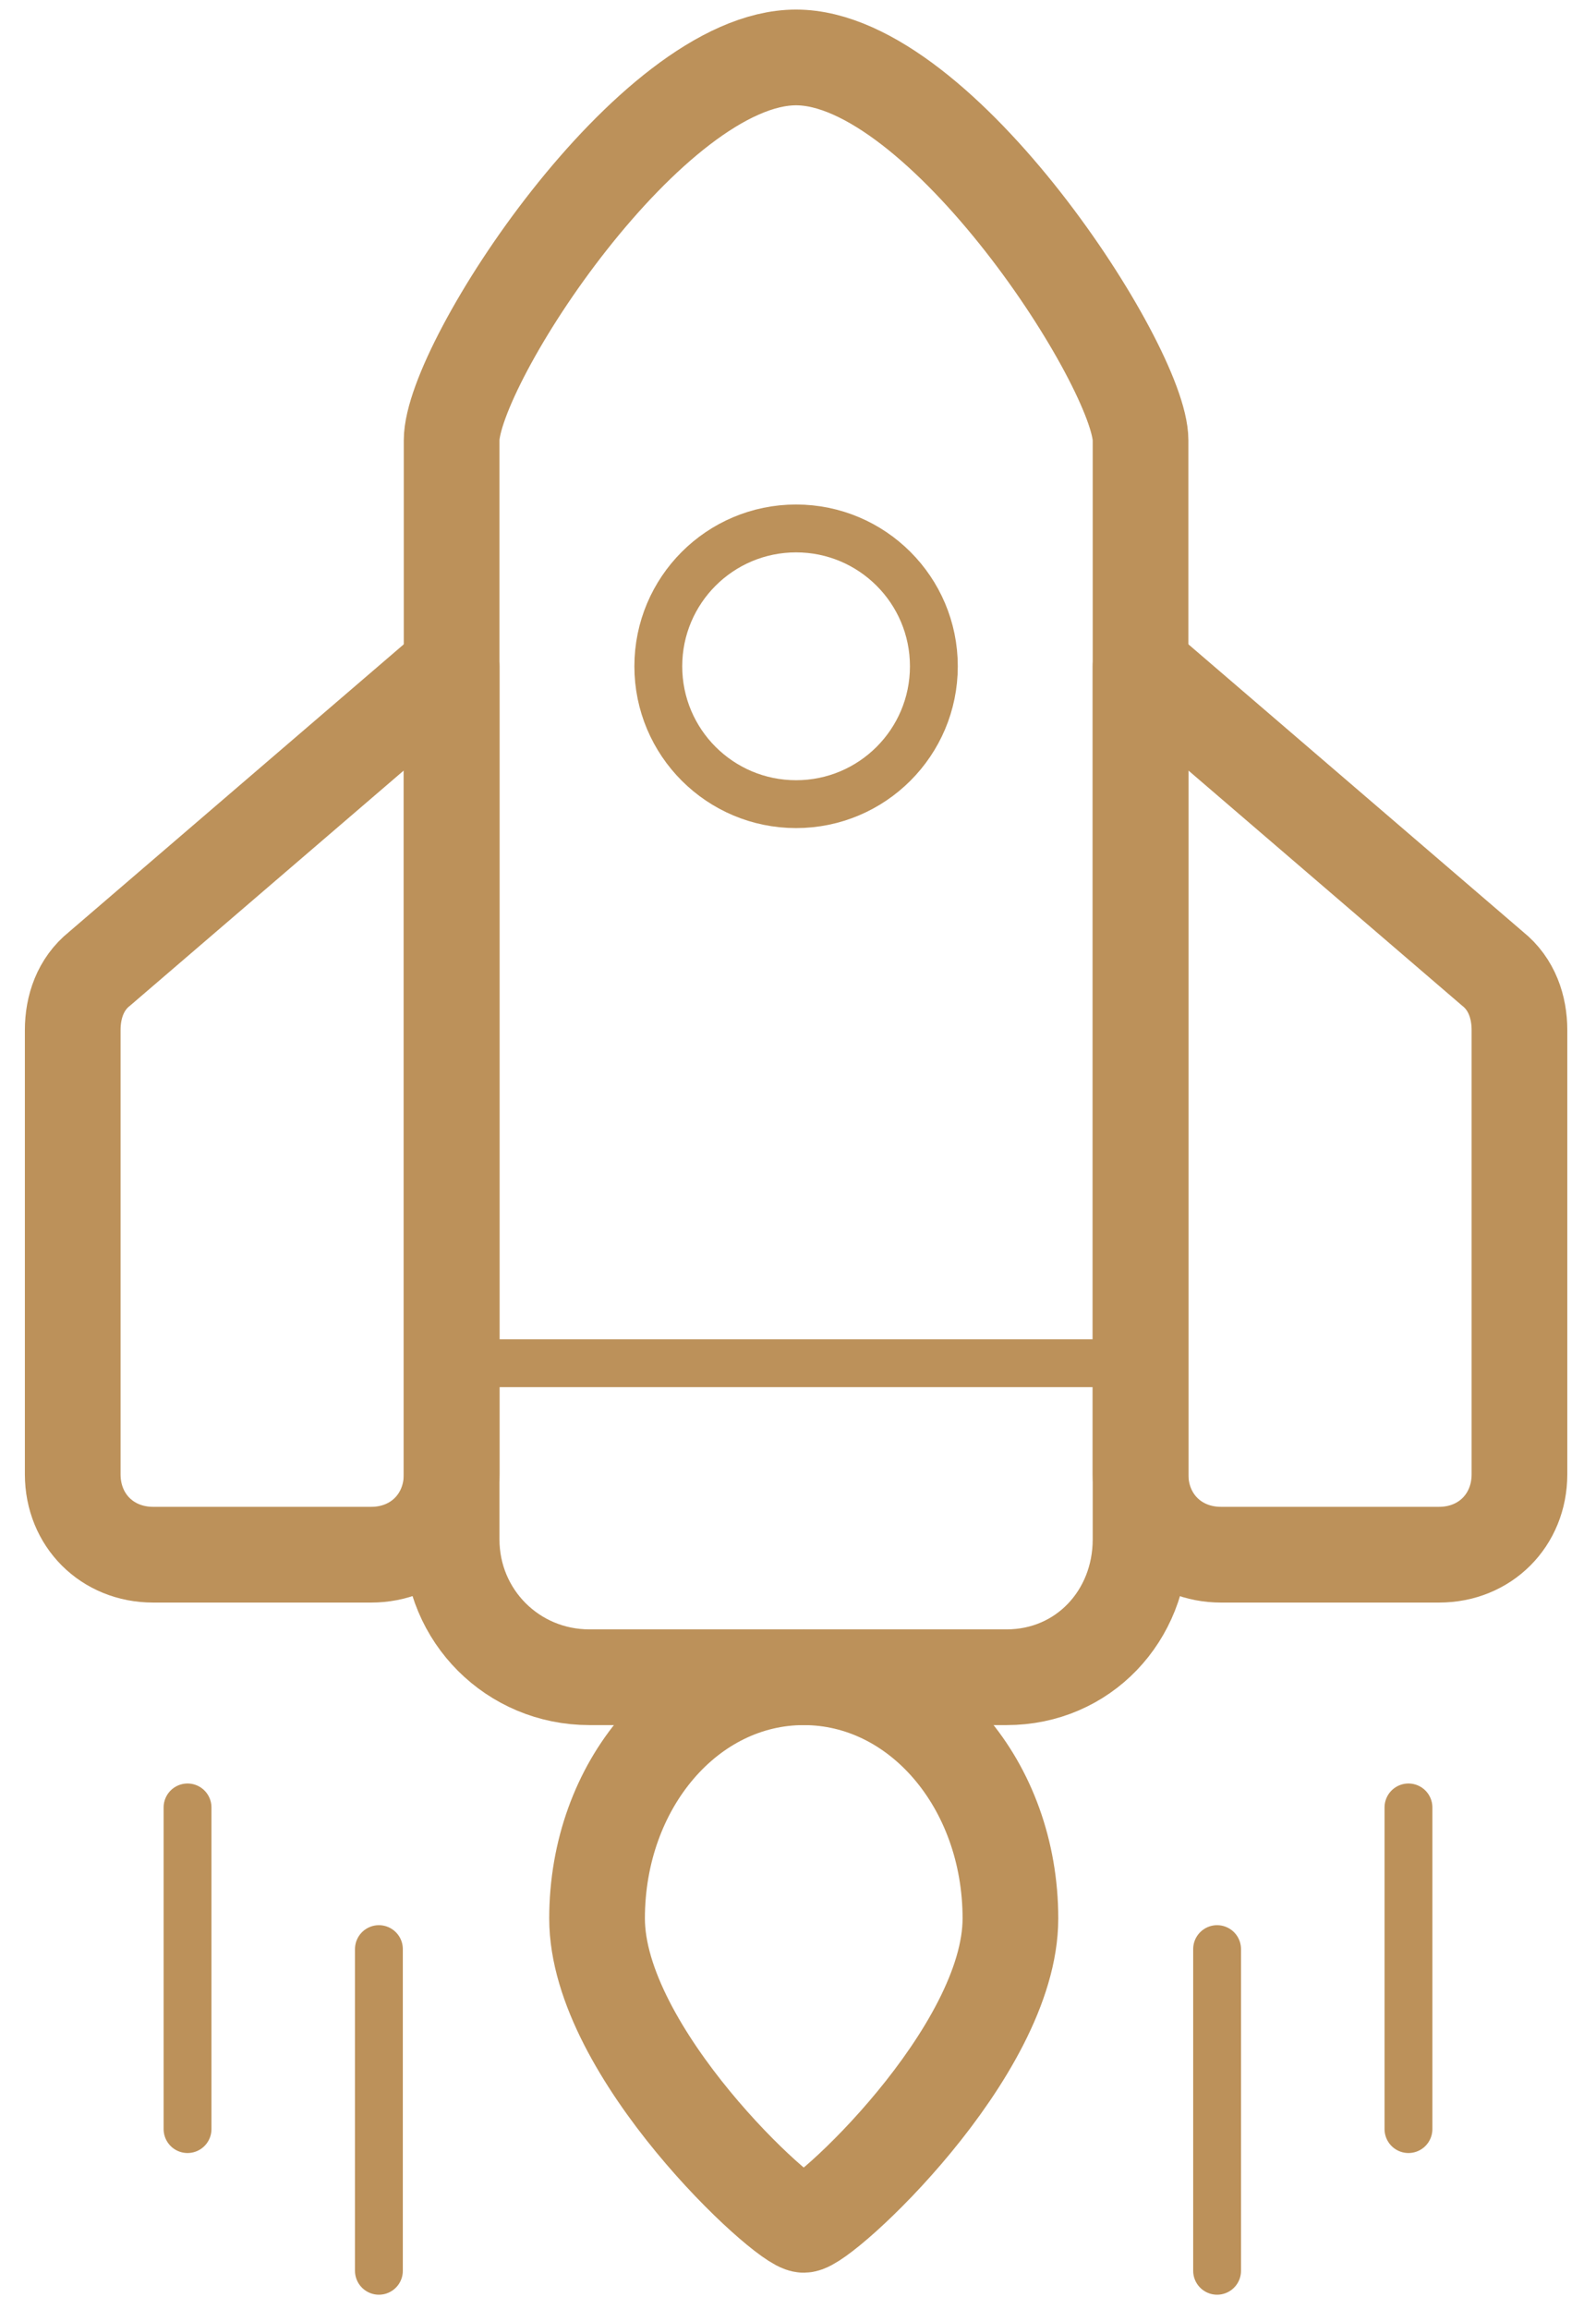
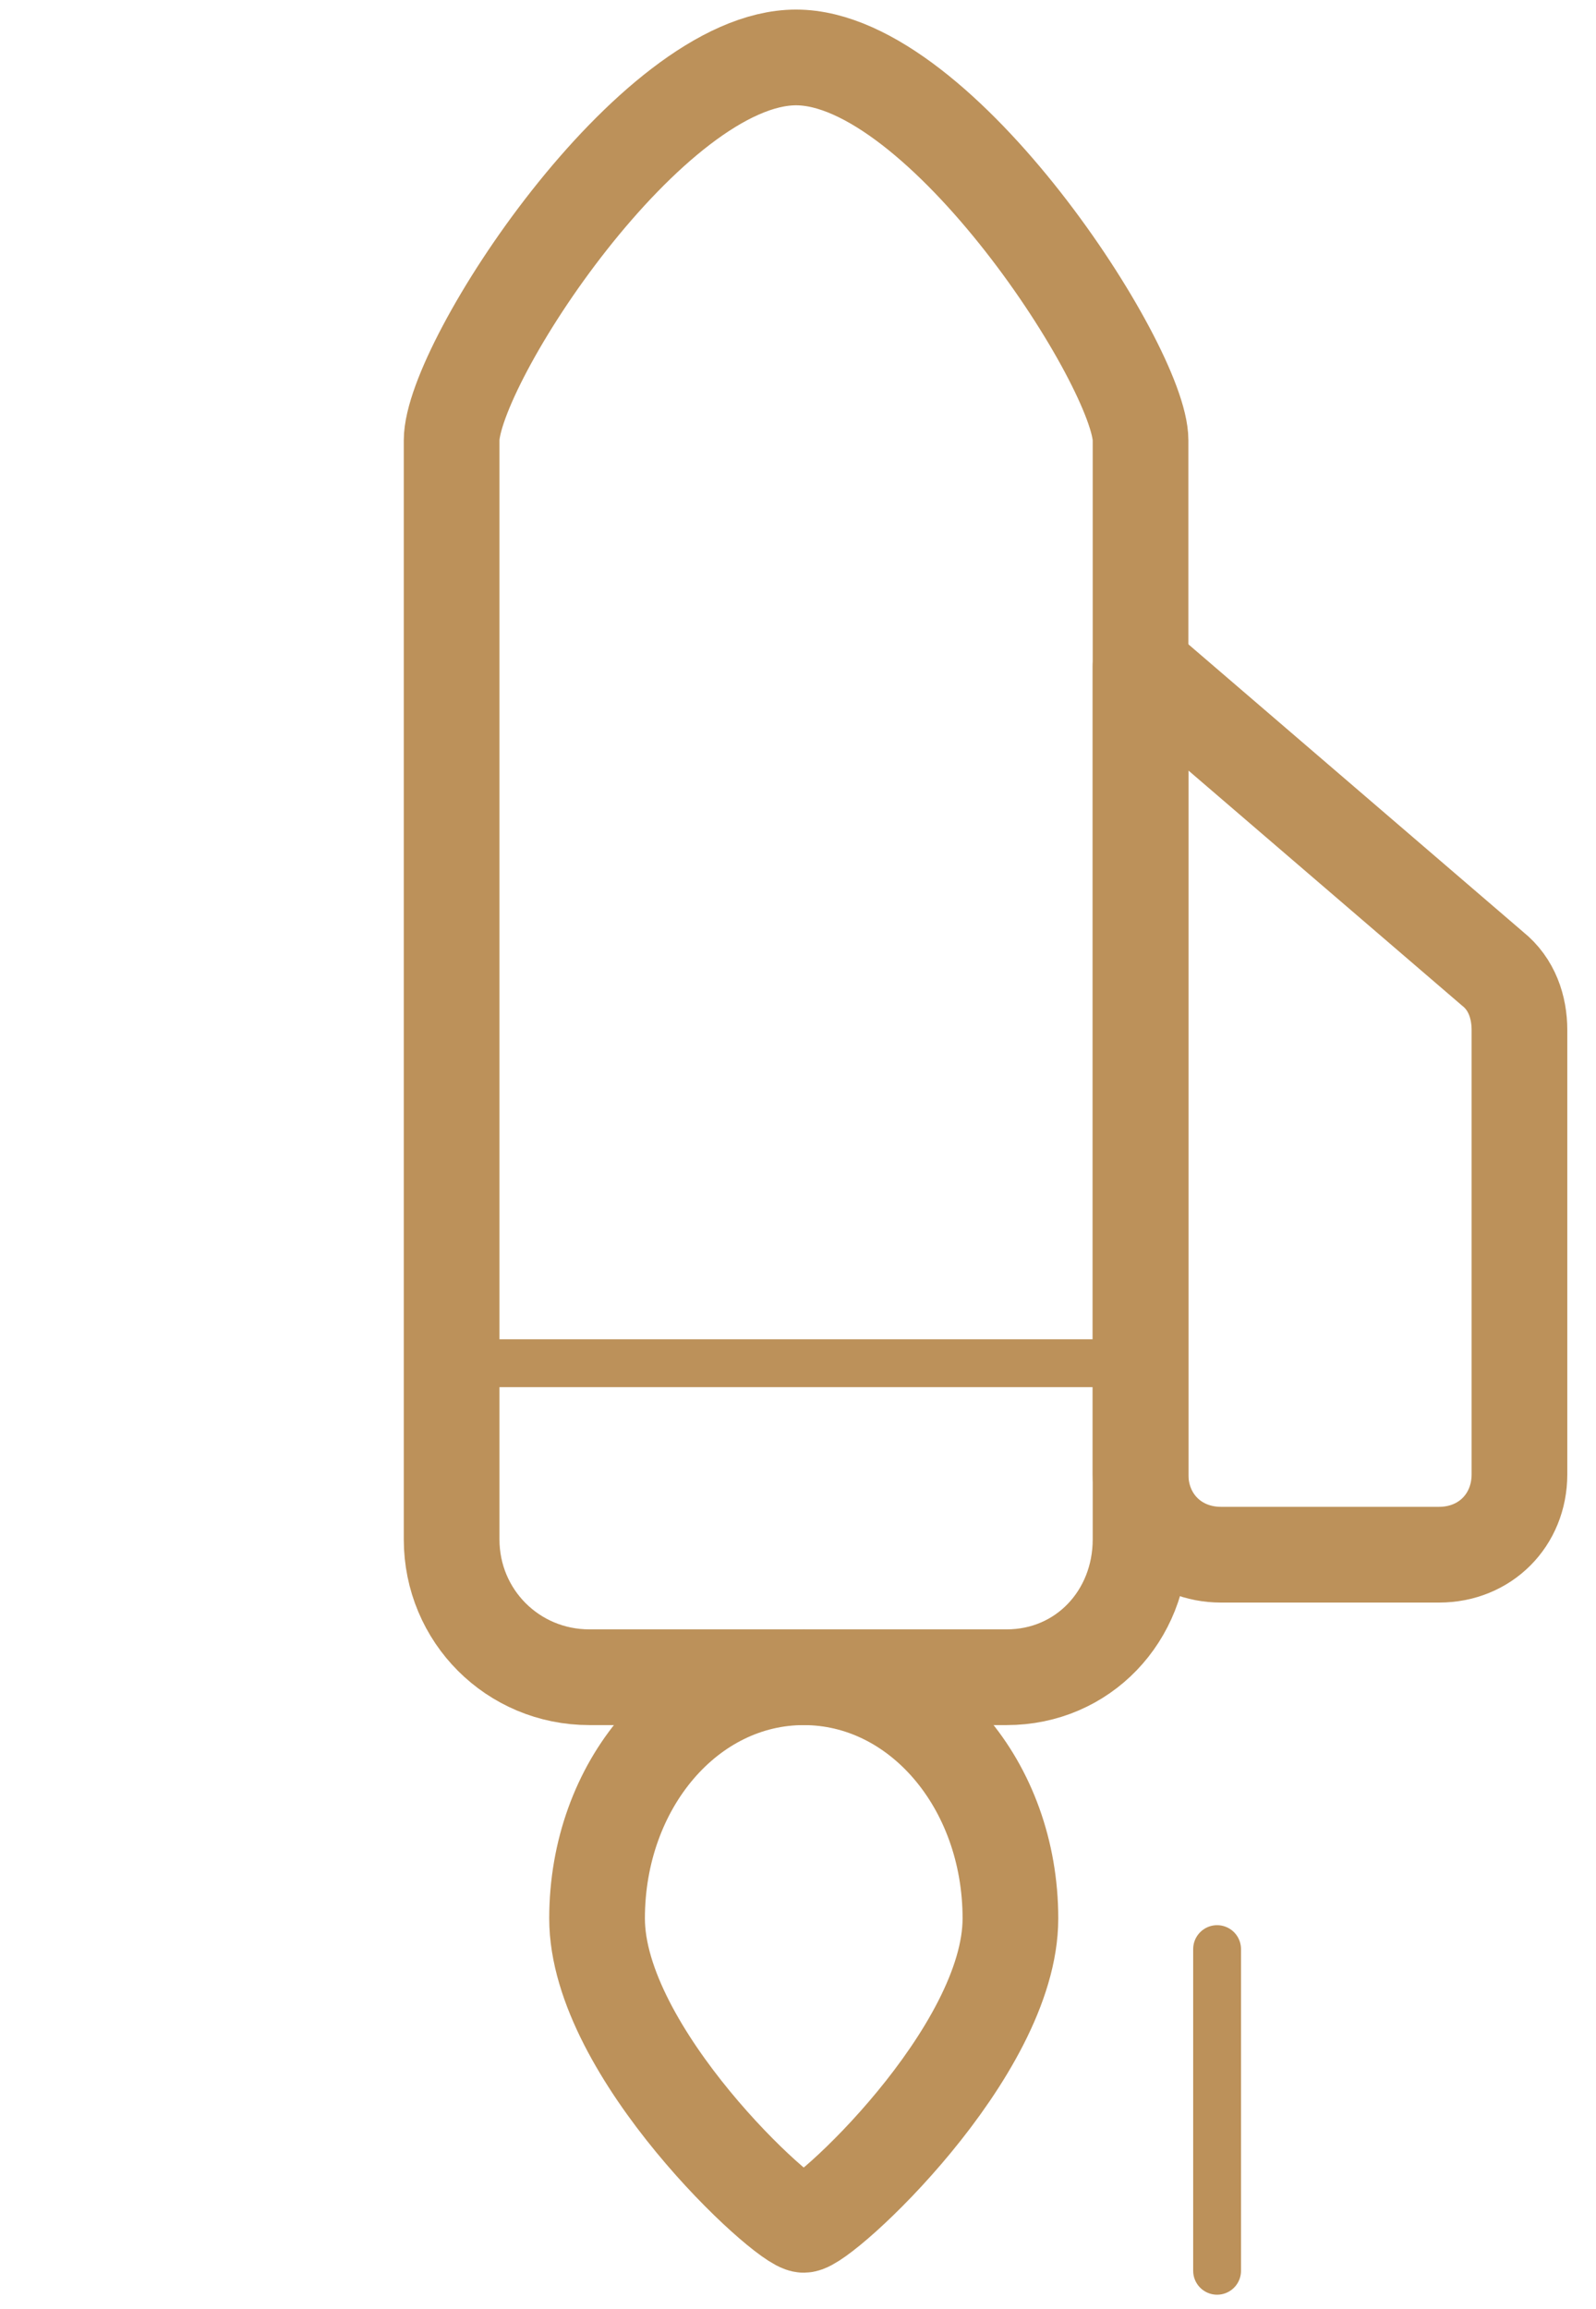
<svg xmlns="http://www.w3.org/2000/svg" version="1.1" id="Layer_1" x="0px" y="0px" viewBox="0 0 41.7 60.3" style="enable-background:new 0 0 41.7 60.3;" xml:space="preserve">
  <style type="text/css">
	.st0{fill:none;stroke:#BC915A;stroke-width:2.5;stroke-linejoin:round;stroke-miterlimit:10;}
	.st1{fill:none;stroke:#BC915A;stroke-width:1.25;stroke-linecap:round;stroke-miterlimit:10;}
</style>
  <path class="st0" d="M26.3,43.8H15.4c-2,0-3.6-1.6-3.6-3.6V11.5c0-2,5.2-10,9-10s9,8.1,9,10v28.7C29.8,42.2,28.3,43.8,26.3,43.8z" />
  <path class="st0" d="M29.8,17.4l9.2,7.9c0.5,0.4,0.7,1,0.7,1.6v11.6c0,1.2-0.9,2.1-2.1,2.1h-5.7c-1.2,0-2.1-0.9-2.1-2.1V17.4z" />
-   <path class="st0" d="M11.8,17.4l-9.2,7.9c-0.5,0.4-0.7,1-0.7,1.6v11.6c0,1.2,0.9,2.1,2.1,2.1h5.7c1.2,0,2.1-0.9,2.1-2.1V17.4z" />
  <line class="st1" x1="11.8" y1="35.6" x2="29.8" y2="35.6" />
  <path class="st0" d="M26.4,50.1c0,3.5-4.9,8-5.4,8c-0.5,0-5.4-4.5-5.4-8s2.4-6.3,5.4-6.3S26.4,46.6,26.4,50.1z" />
-   <circle class="st1" cx="20.8" cy="17.4" r="3.6" />
-   <line class="st1" x1="36.8" y1="47.2" x2="36.8" y2="55.6" />
-   <line class="st1" x1="4.9" y1="47.2" x2="4.9" y2="55.6" />
-   <line class="st1" x1="9.9" y1="50.9" x2="9.9" y2="59.3" />
  <line class="st1" x1="31.8" y1="50.9" x2="31.8" y2="59.3" />
</svg>